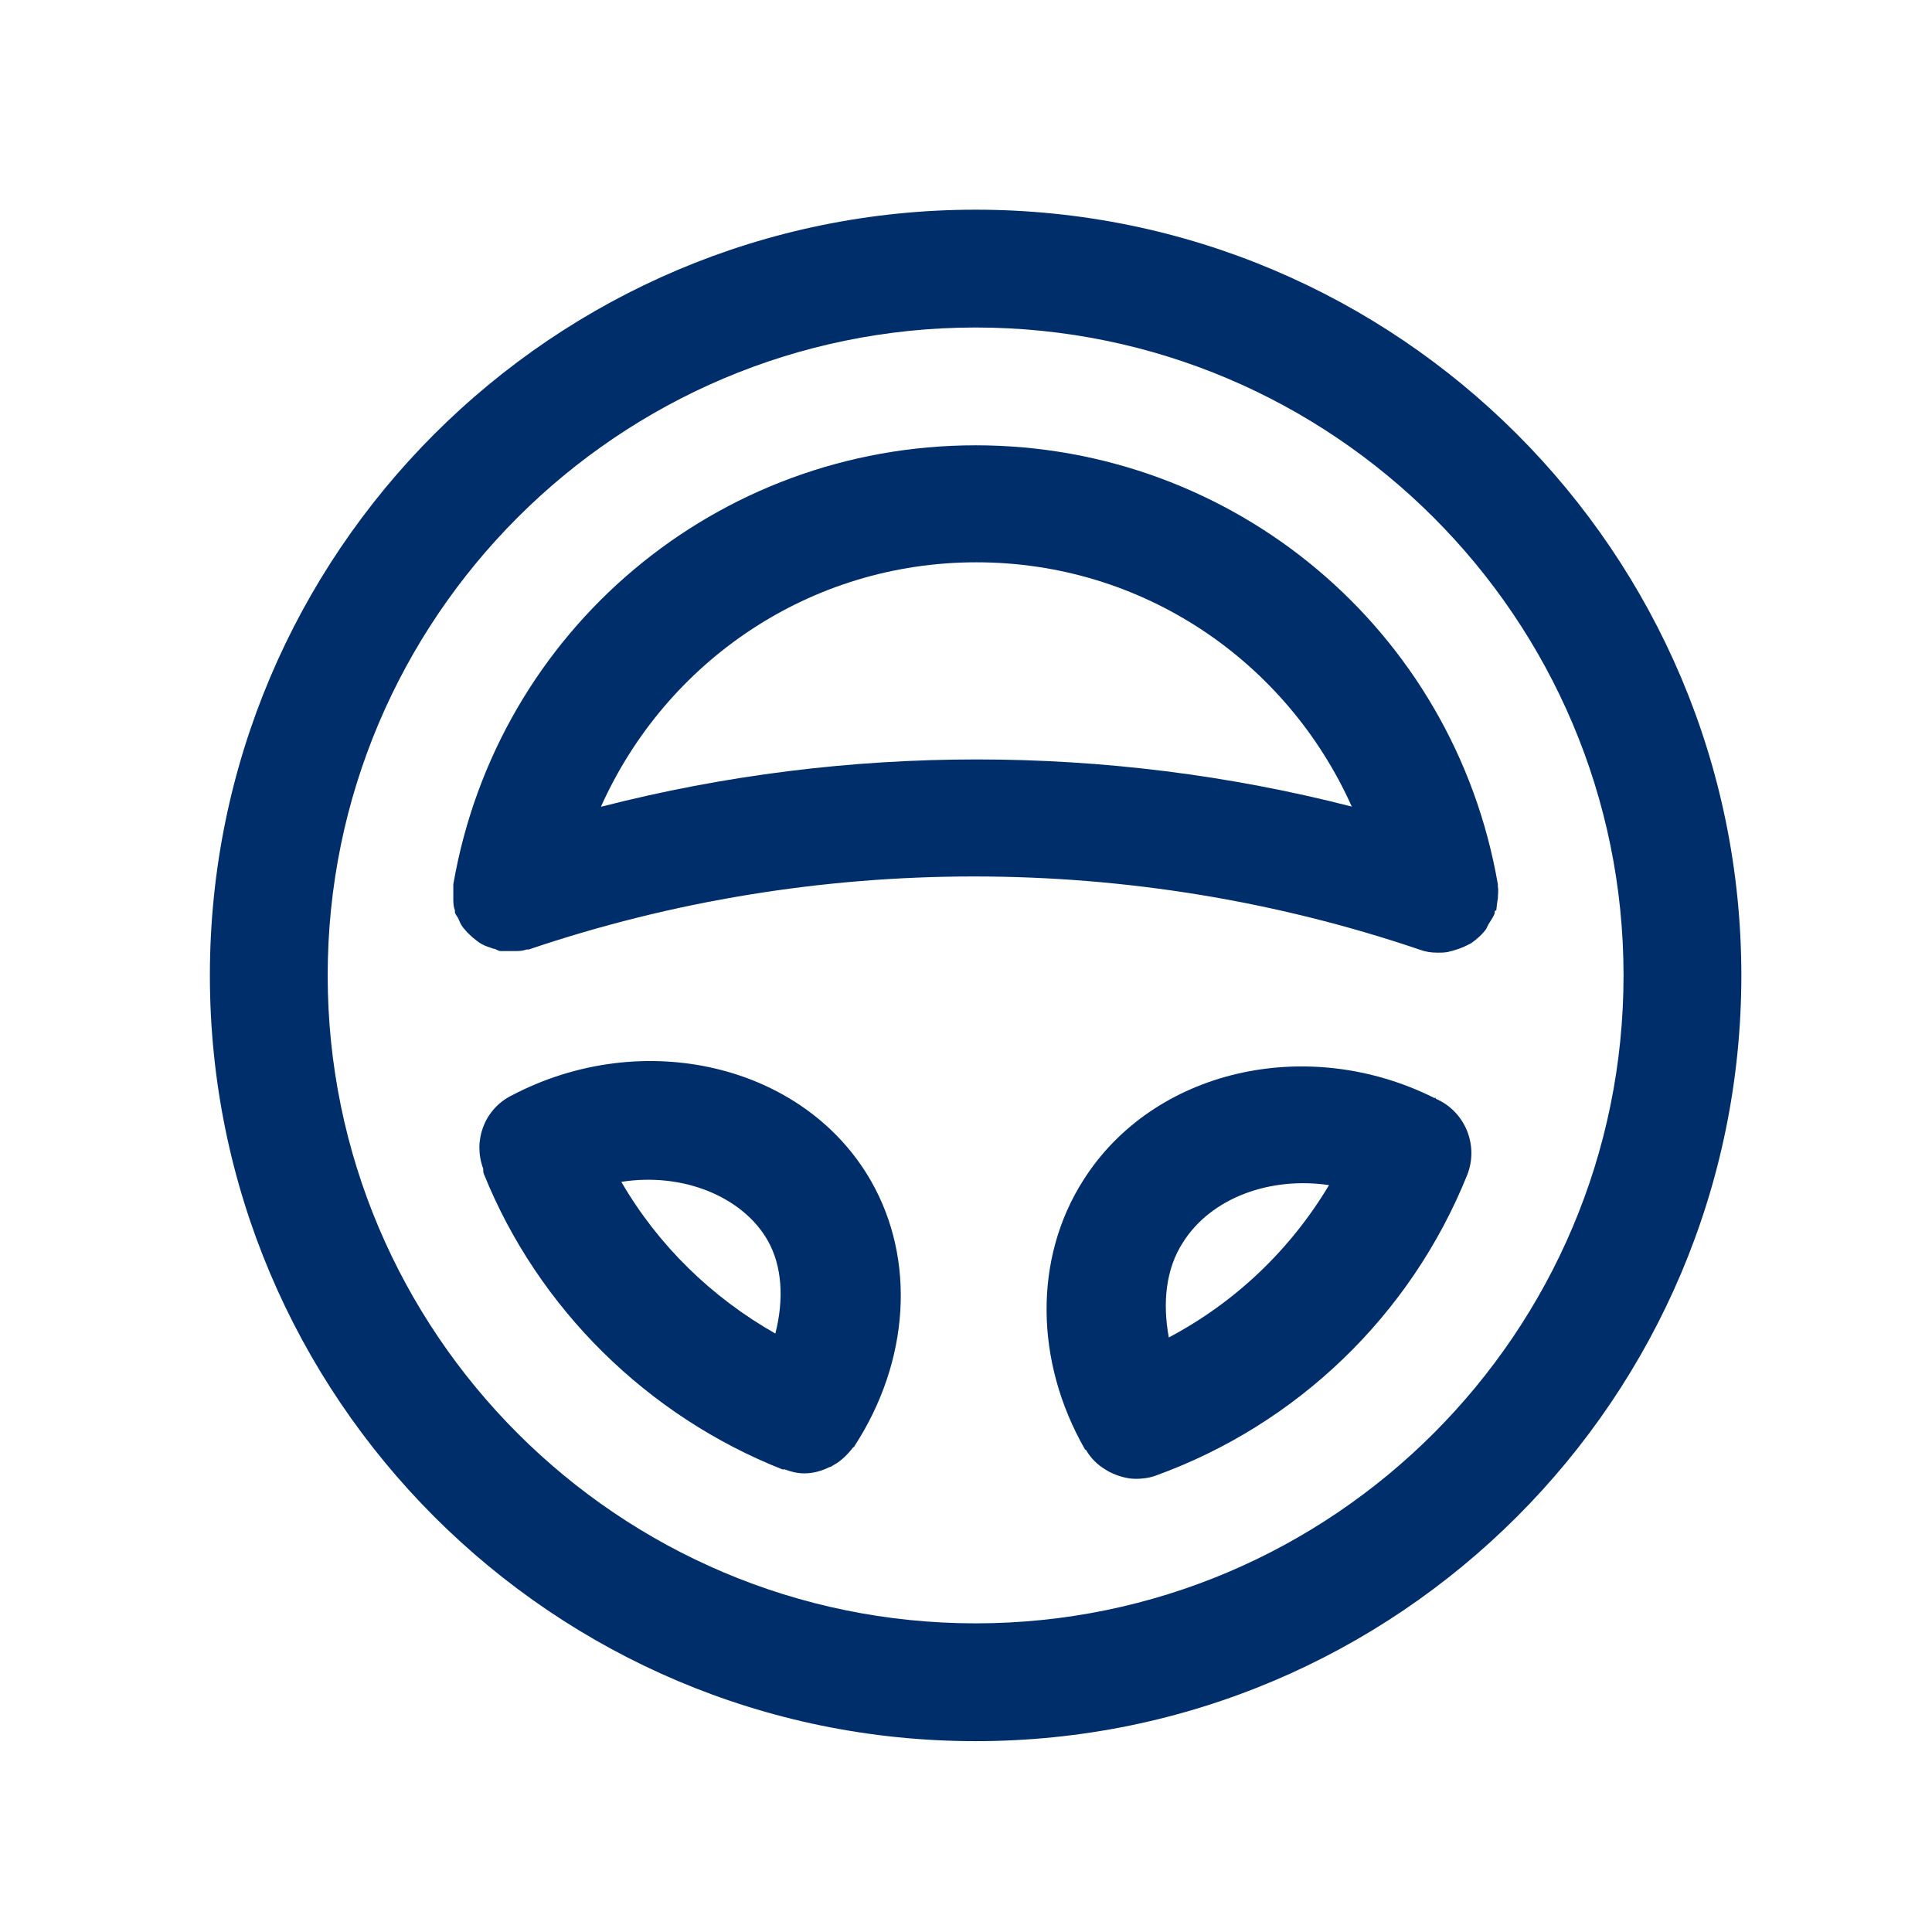
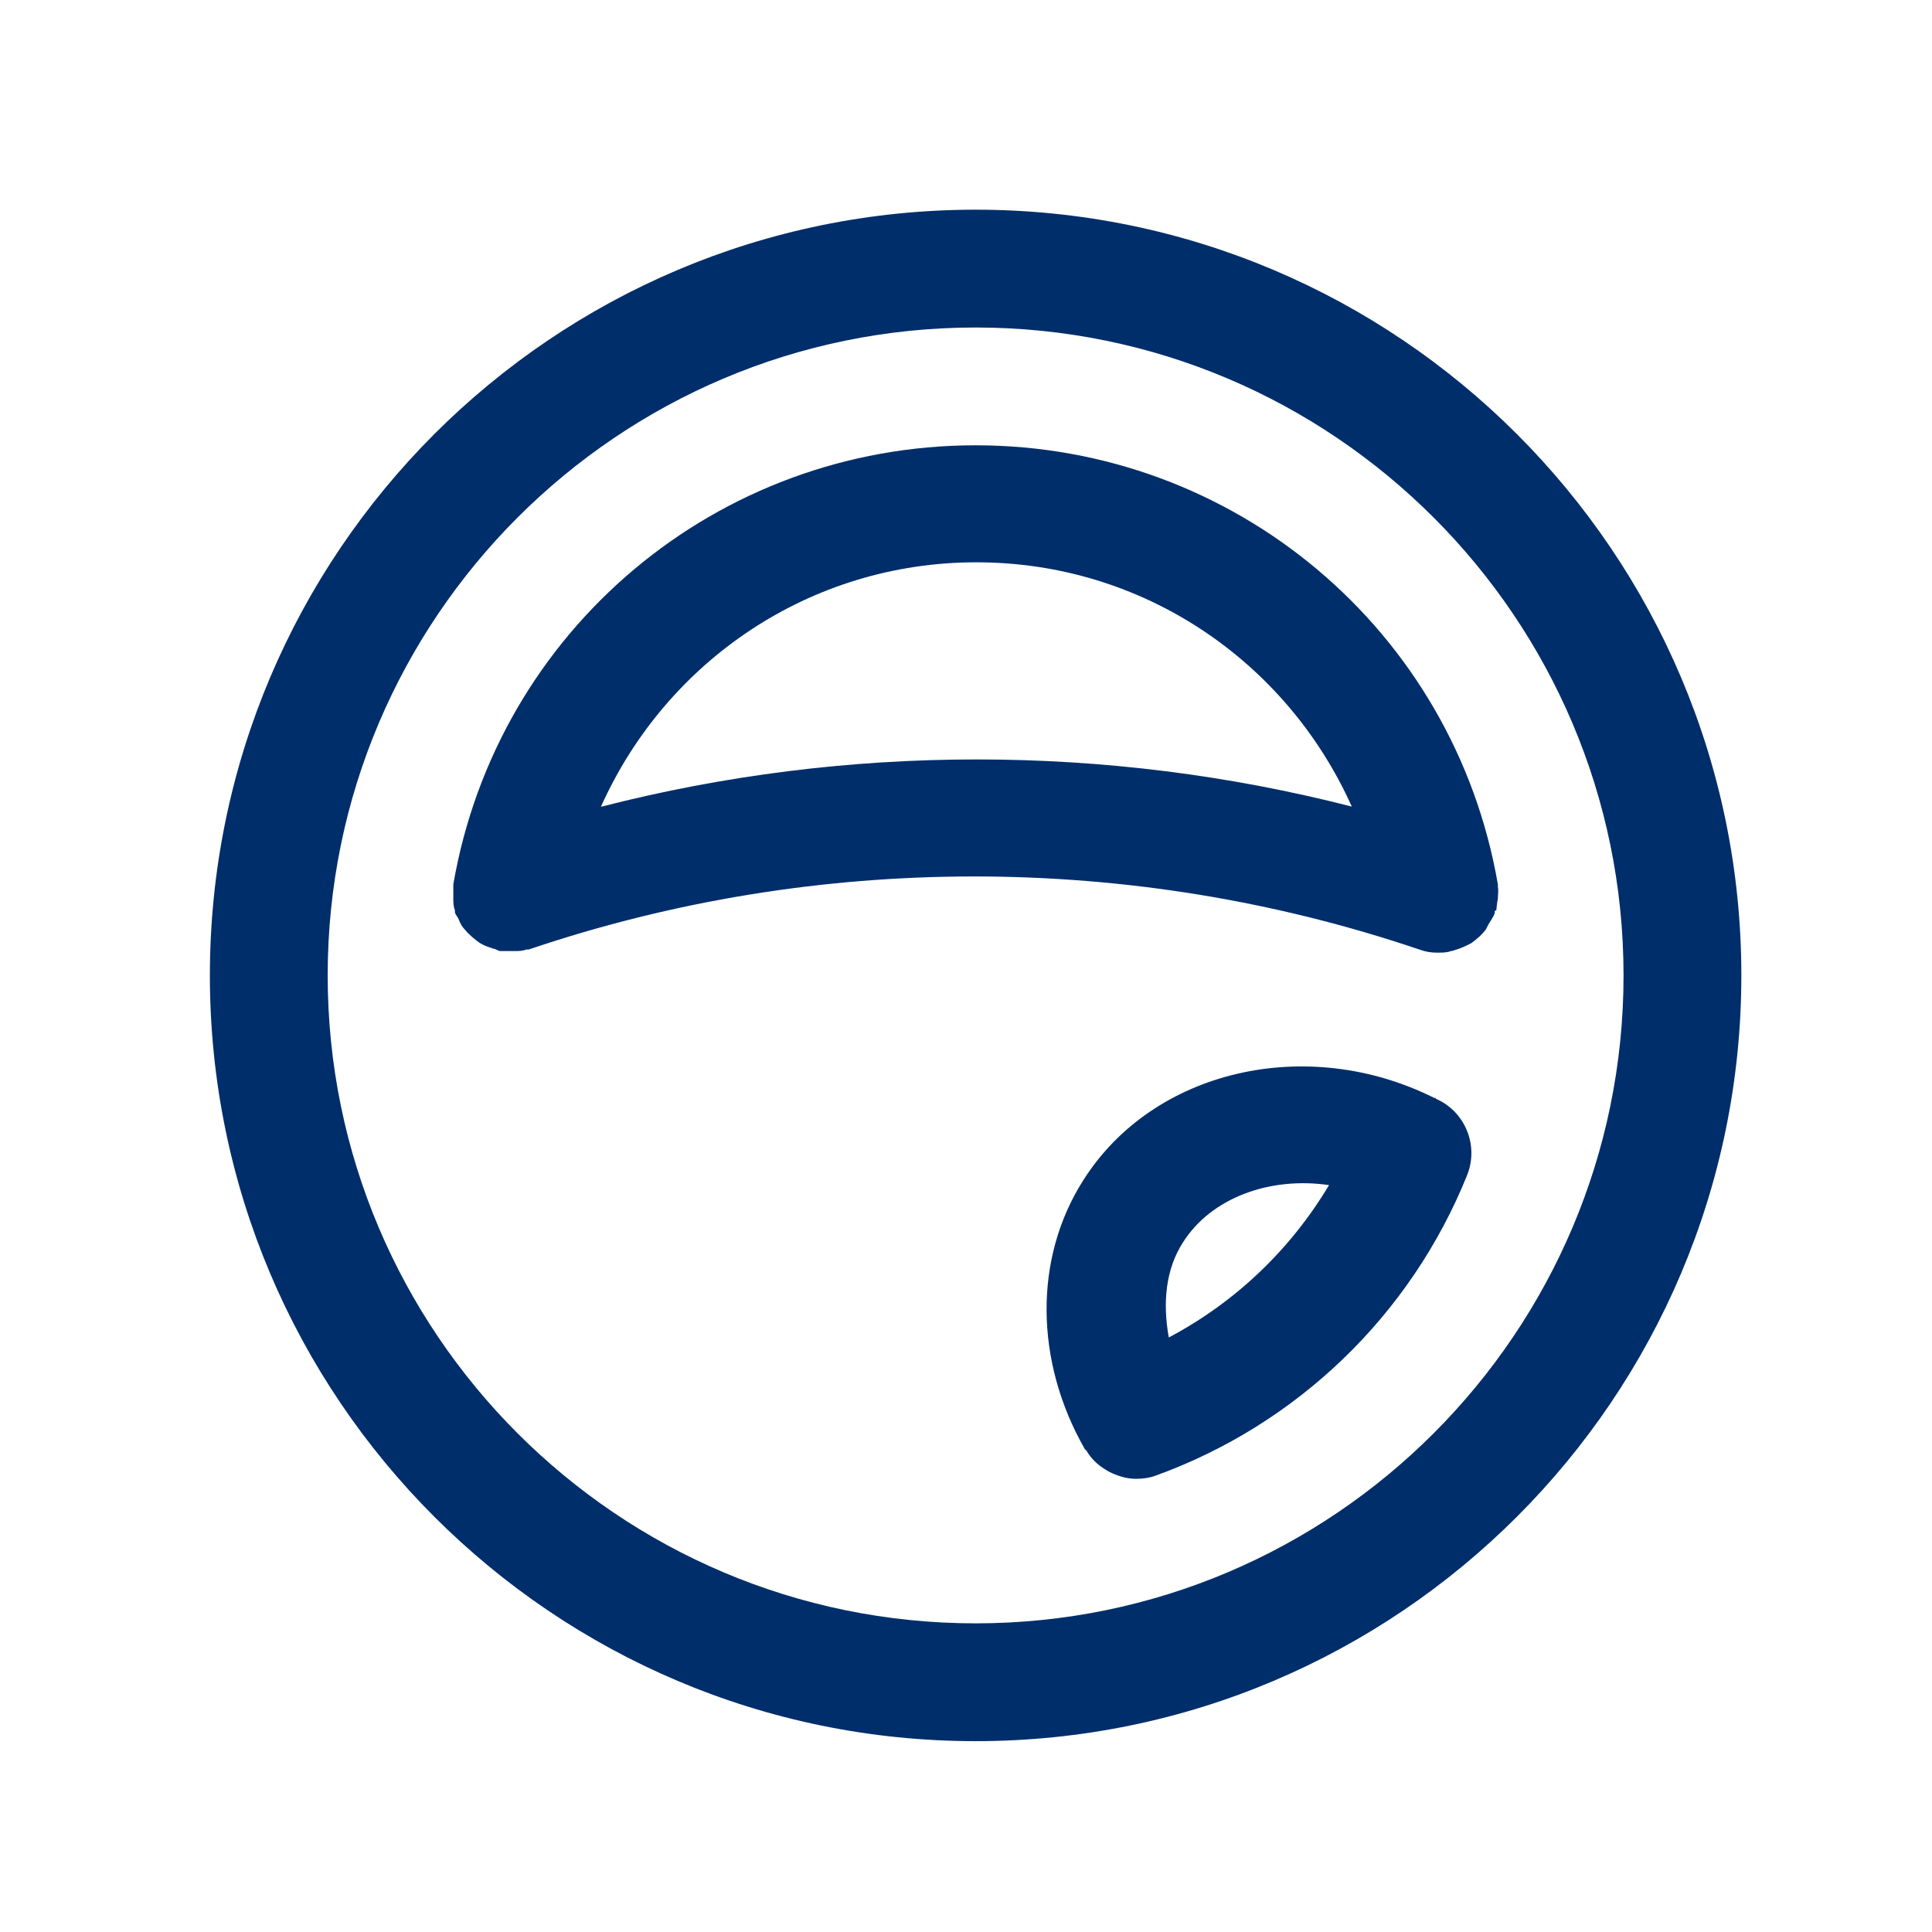
<svg xmlns="http://www.w3.org/2000/svg" width="41" height="41" viewBox="0 0 41 41" fill="none">
  <path d="M20.704 4.45C11.737 4.45 4.454 11.733 4.454 20.7C4.454 29.667 11.737 36.95 20.704 36.95C29.67 36.95 36.954 29.667 36.954 20.7C36.954 11.733 29.67 4.45 20.704 4.45ZM20.704 34.45C13.12 34.45 6.954 28.283 6.954 20.7C6.954 13.117 13.12 6.95 20.704 6.95C28.287 6.95 34.454 13.117 34.454 20.7C34.454 28.283 28.287 34.45 20.704 34.45Z" fill="#002E6B" />
  <path d="M30.47 23.3C30.47 23.3 30.47 23.3 30.454 23.3C30.437 23.3 30.454 23.3 30.437 23.3C27.737 21.95 24.47 22.7 22.987 25.05C21.937 26.7 21.954 28.883 23.02 30.75C23.02 30.767 23.054 30.767 23.054 30.783C23.154 30.95 23.287 31.083 23.454 31.183C23.487 31.2 23.504 31.216 23.537 31.233C23.704 31.317 23.904 31.383 24.104 31.383C24.237 31.383 24.387 31.366 24.52 31.317C27.52 30.233 29.937 27.916 31.137 24.933C31.387 24.3 31.087 23.583 30.47 23.317V23.3ZM24.804 28.383C24.67 27.65 24.737 26.933 25.104 26.366C25.704 25.416 26.954 24.966 28.204 25.15C27.387 26.517 26.22 27.633 24.804 28.383Z" fill="#002E6B" />
  <path d="M31.754 19.317C31.754 19.317 31.77 19.15 31.787 19.067C31.787 18.983 31.804 18.9 31.787 18.817C31.787 18.8 31.787 18.783 31.787 18.767C30.854 13.367 26.187 9.45 20.704 9.45C15.22 9.45 10.554 13.367 9.62 18.767C9.62 18.783 9.62 18.8 9.62 18.817C9.62 18.9 9.62 18.983 9.62 19.067C9.62 19.15 9.62 19.233 9.654 19.317C9.654 19.333 9.654 19.35 9.654 19.367C9.67 19.417 9.72 19.467 9.737 19.517C9.77 19.6 9.804 19.667 9.87 19.733C9.92 19.8 9.987 19.85 10.037 19.9C10.104 19.95 10.154 20 10.22 20.033C10.304 20.083 10.387 20.1 10.47 20.133C10.52 20.133 10.57 20.183 10.62 20.183C10.637 20.183 10.654 20.183 10.67 20.183C10.754 20.183 10.837 20.183 10.92 20.183C11.004 20.183 11.087 20.183 11.17 20.15C11.187 20.15 11.204 20.15 11.22 20.15C17.32 18.083 24.02 18.083 30.12 20.15C30.254 20.2 30.37 20.217 30.504 20.217C30.504 20.217 30.504 20.217 30.52 20.217C30.587 20.217 30.654 20.217 30.737 20.2C30.754 20.2 30.77 20.183 30.804 20.183C30.92 20.15 31.02 20.117 31.12 20.067C31.154 20.05 31.187 20.033 31.22 20.017C31.337 19.933 31.454 19.833 31.537 19.717C31.554 19.683 31.57 19.65 31.587 19.617C31.637 19.533 31.687 19.467 31.72 19.383C31.72 19.367 31.72 19.35 31.72 19.333L31.754 19.317ZM12.754 17.117C14.137 14.033 17.187 11.933 20.72 11.933C24.254 11.933 27.304 14.033 28.687 17.117C23.487 15.783 17.97 15.783 12.77 17.117H12.754Z" fill="#002E6B" />
-   <path d="M10.82 23.267C10.27 23.567 10.037 24.217 10.254 24.8C10.254 24.833 10.254 24.883 10.27 24.917C11.42 27.767 13.737 30.05 16.604 31.183C16.604 31.183 16.637 31.183 16.654 31.183C16.787 31.233 16.92 31.267 17.07 31.267C17.254 31.267 17.437 31.217 17.604 31.133C17.637 31.133 17.67 31.1 17.704 31.083C17.854 31 17.987 30.867 18.104 30.717C18.104 30.717 18.137 30.7 18.137 30.683C19.304 28.883 19.437 26.733 18.487 25.067C17.07 22.583 13.637 21.783 10.854 23.25L10.82 23.267ZM13.17 25.083C14.52 24.867 15.77 25.417 16.287 26.317C16.604 26.867 16.637 27.583 16.454 28.3C15.104 27.533 13.97 26.433 13.187 25.083H13.17Z" fill="#002E6B" />
</svg>